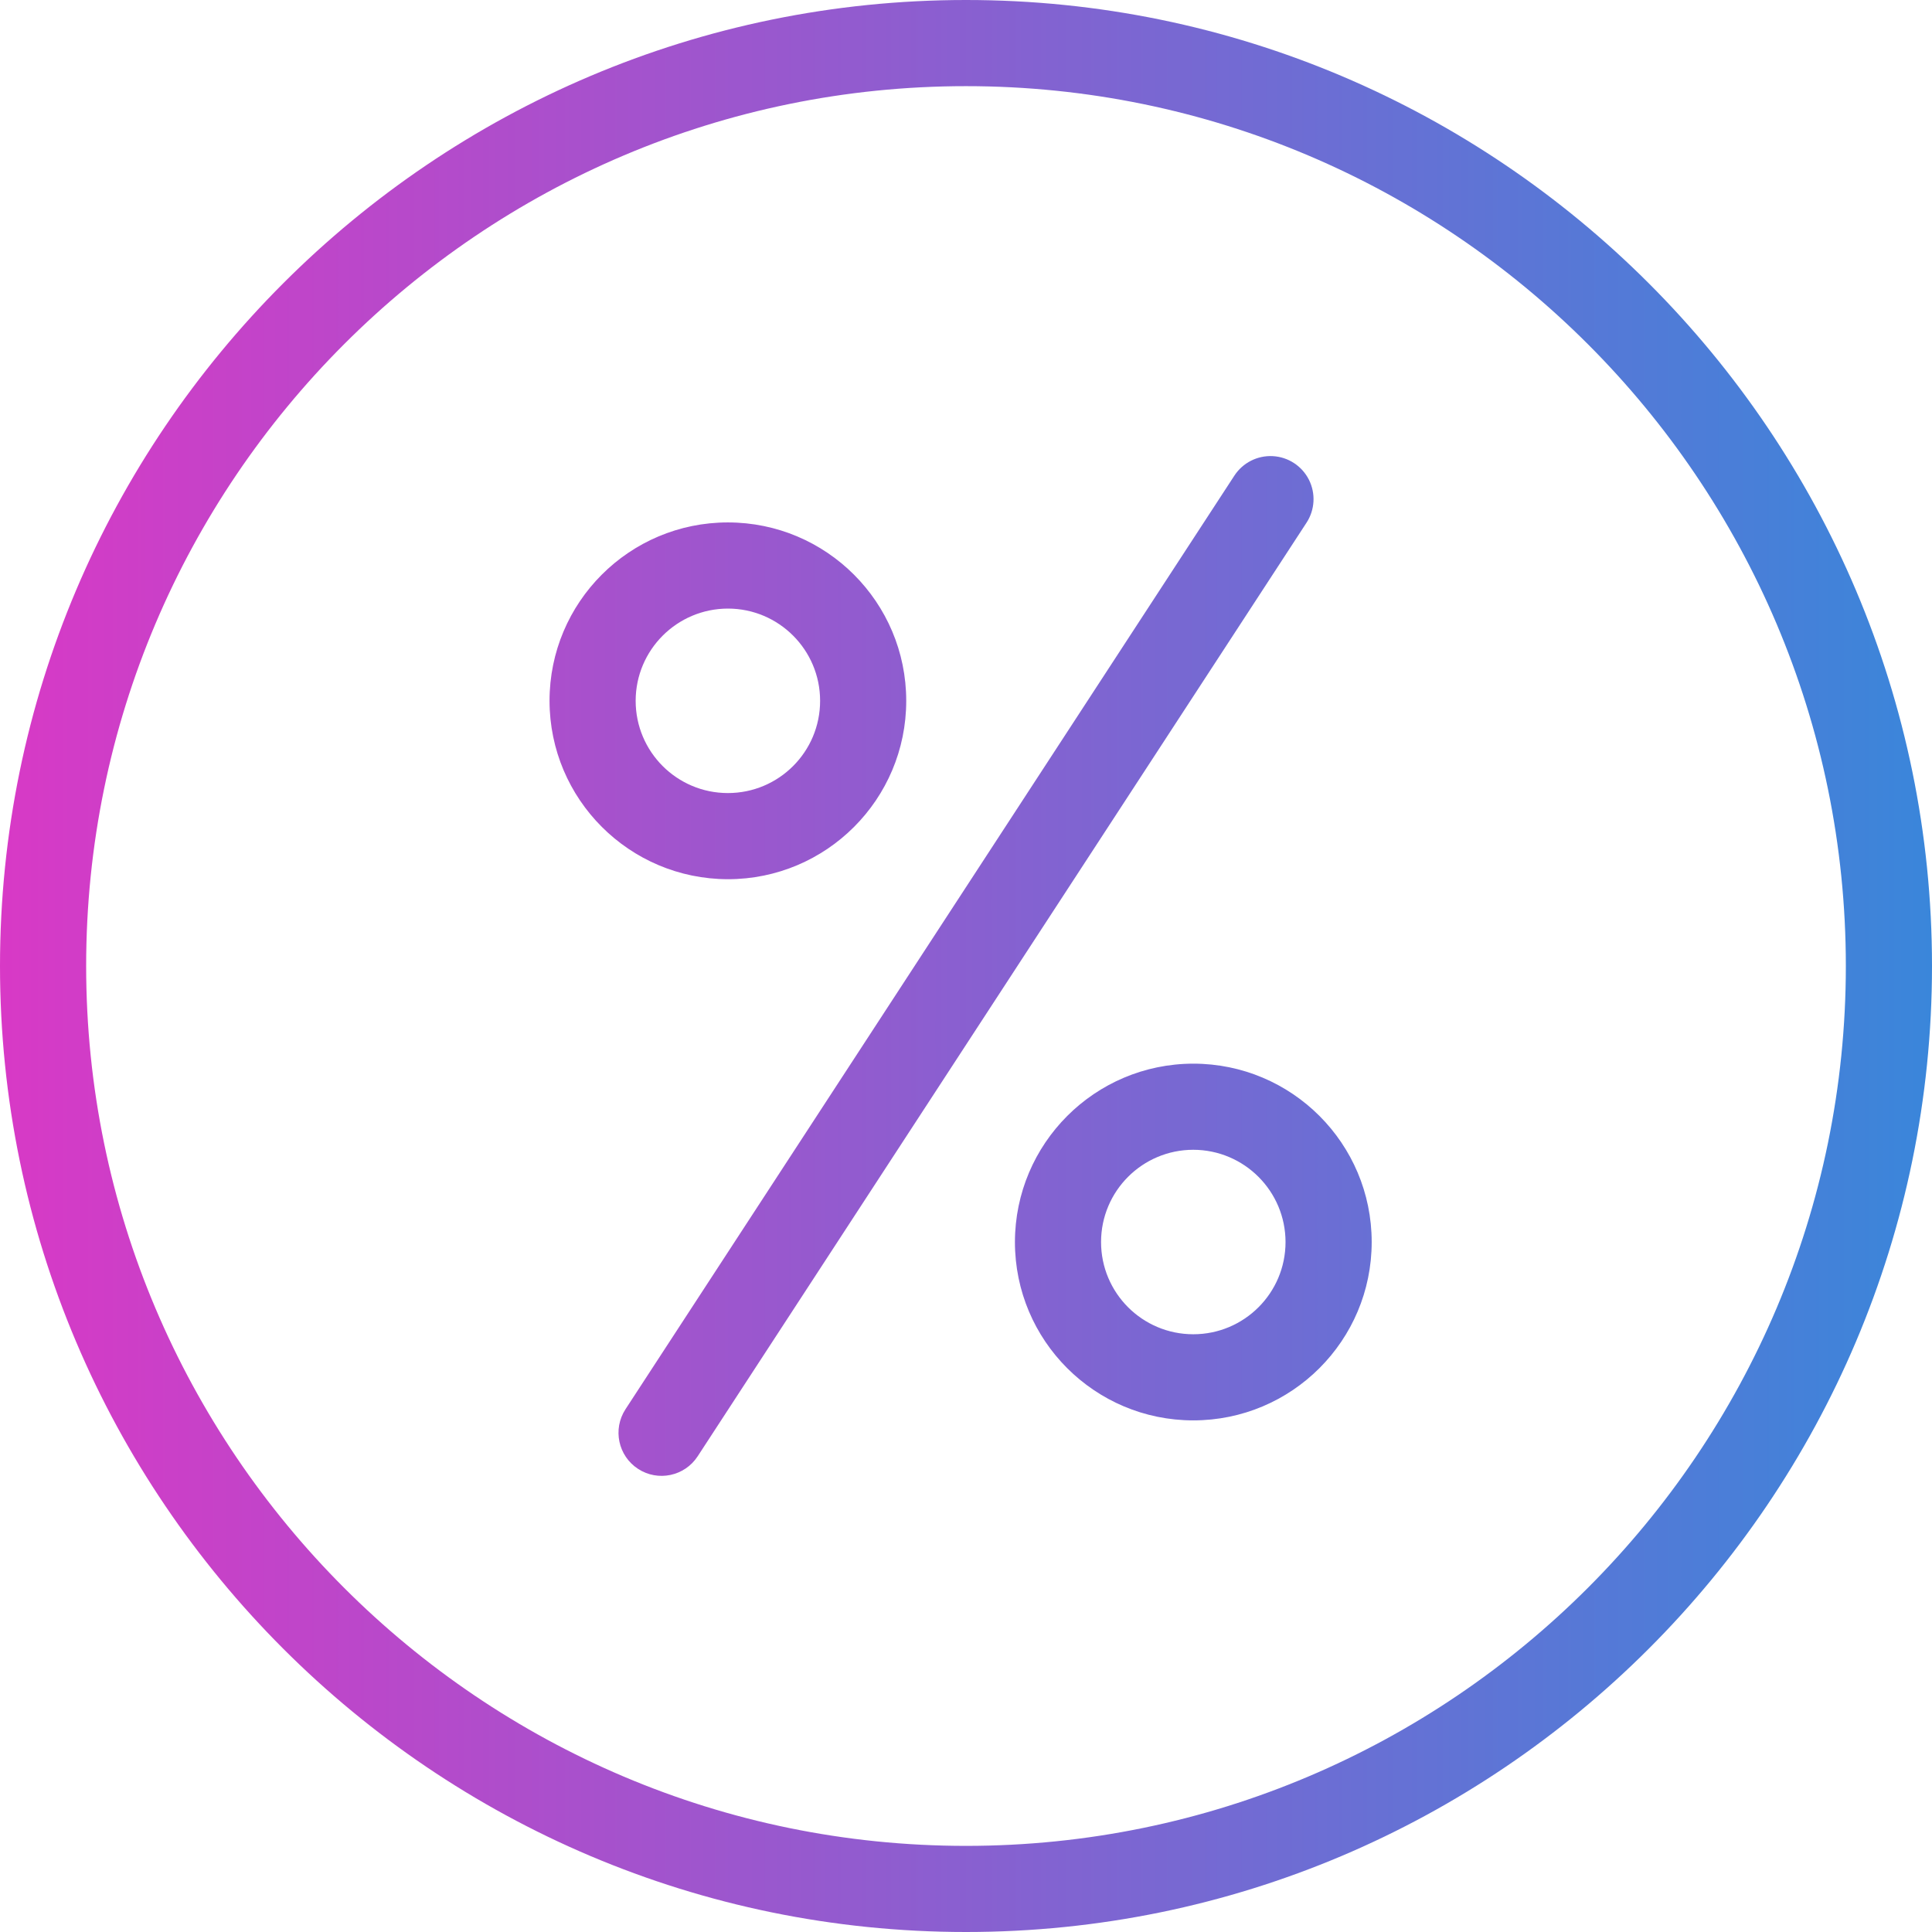
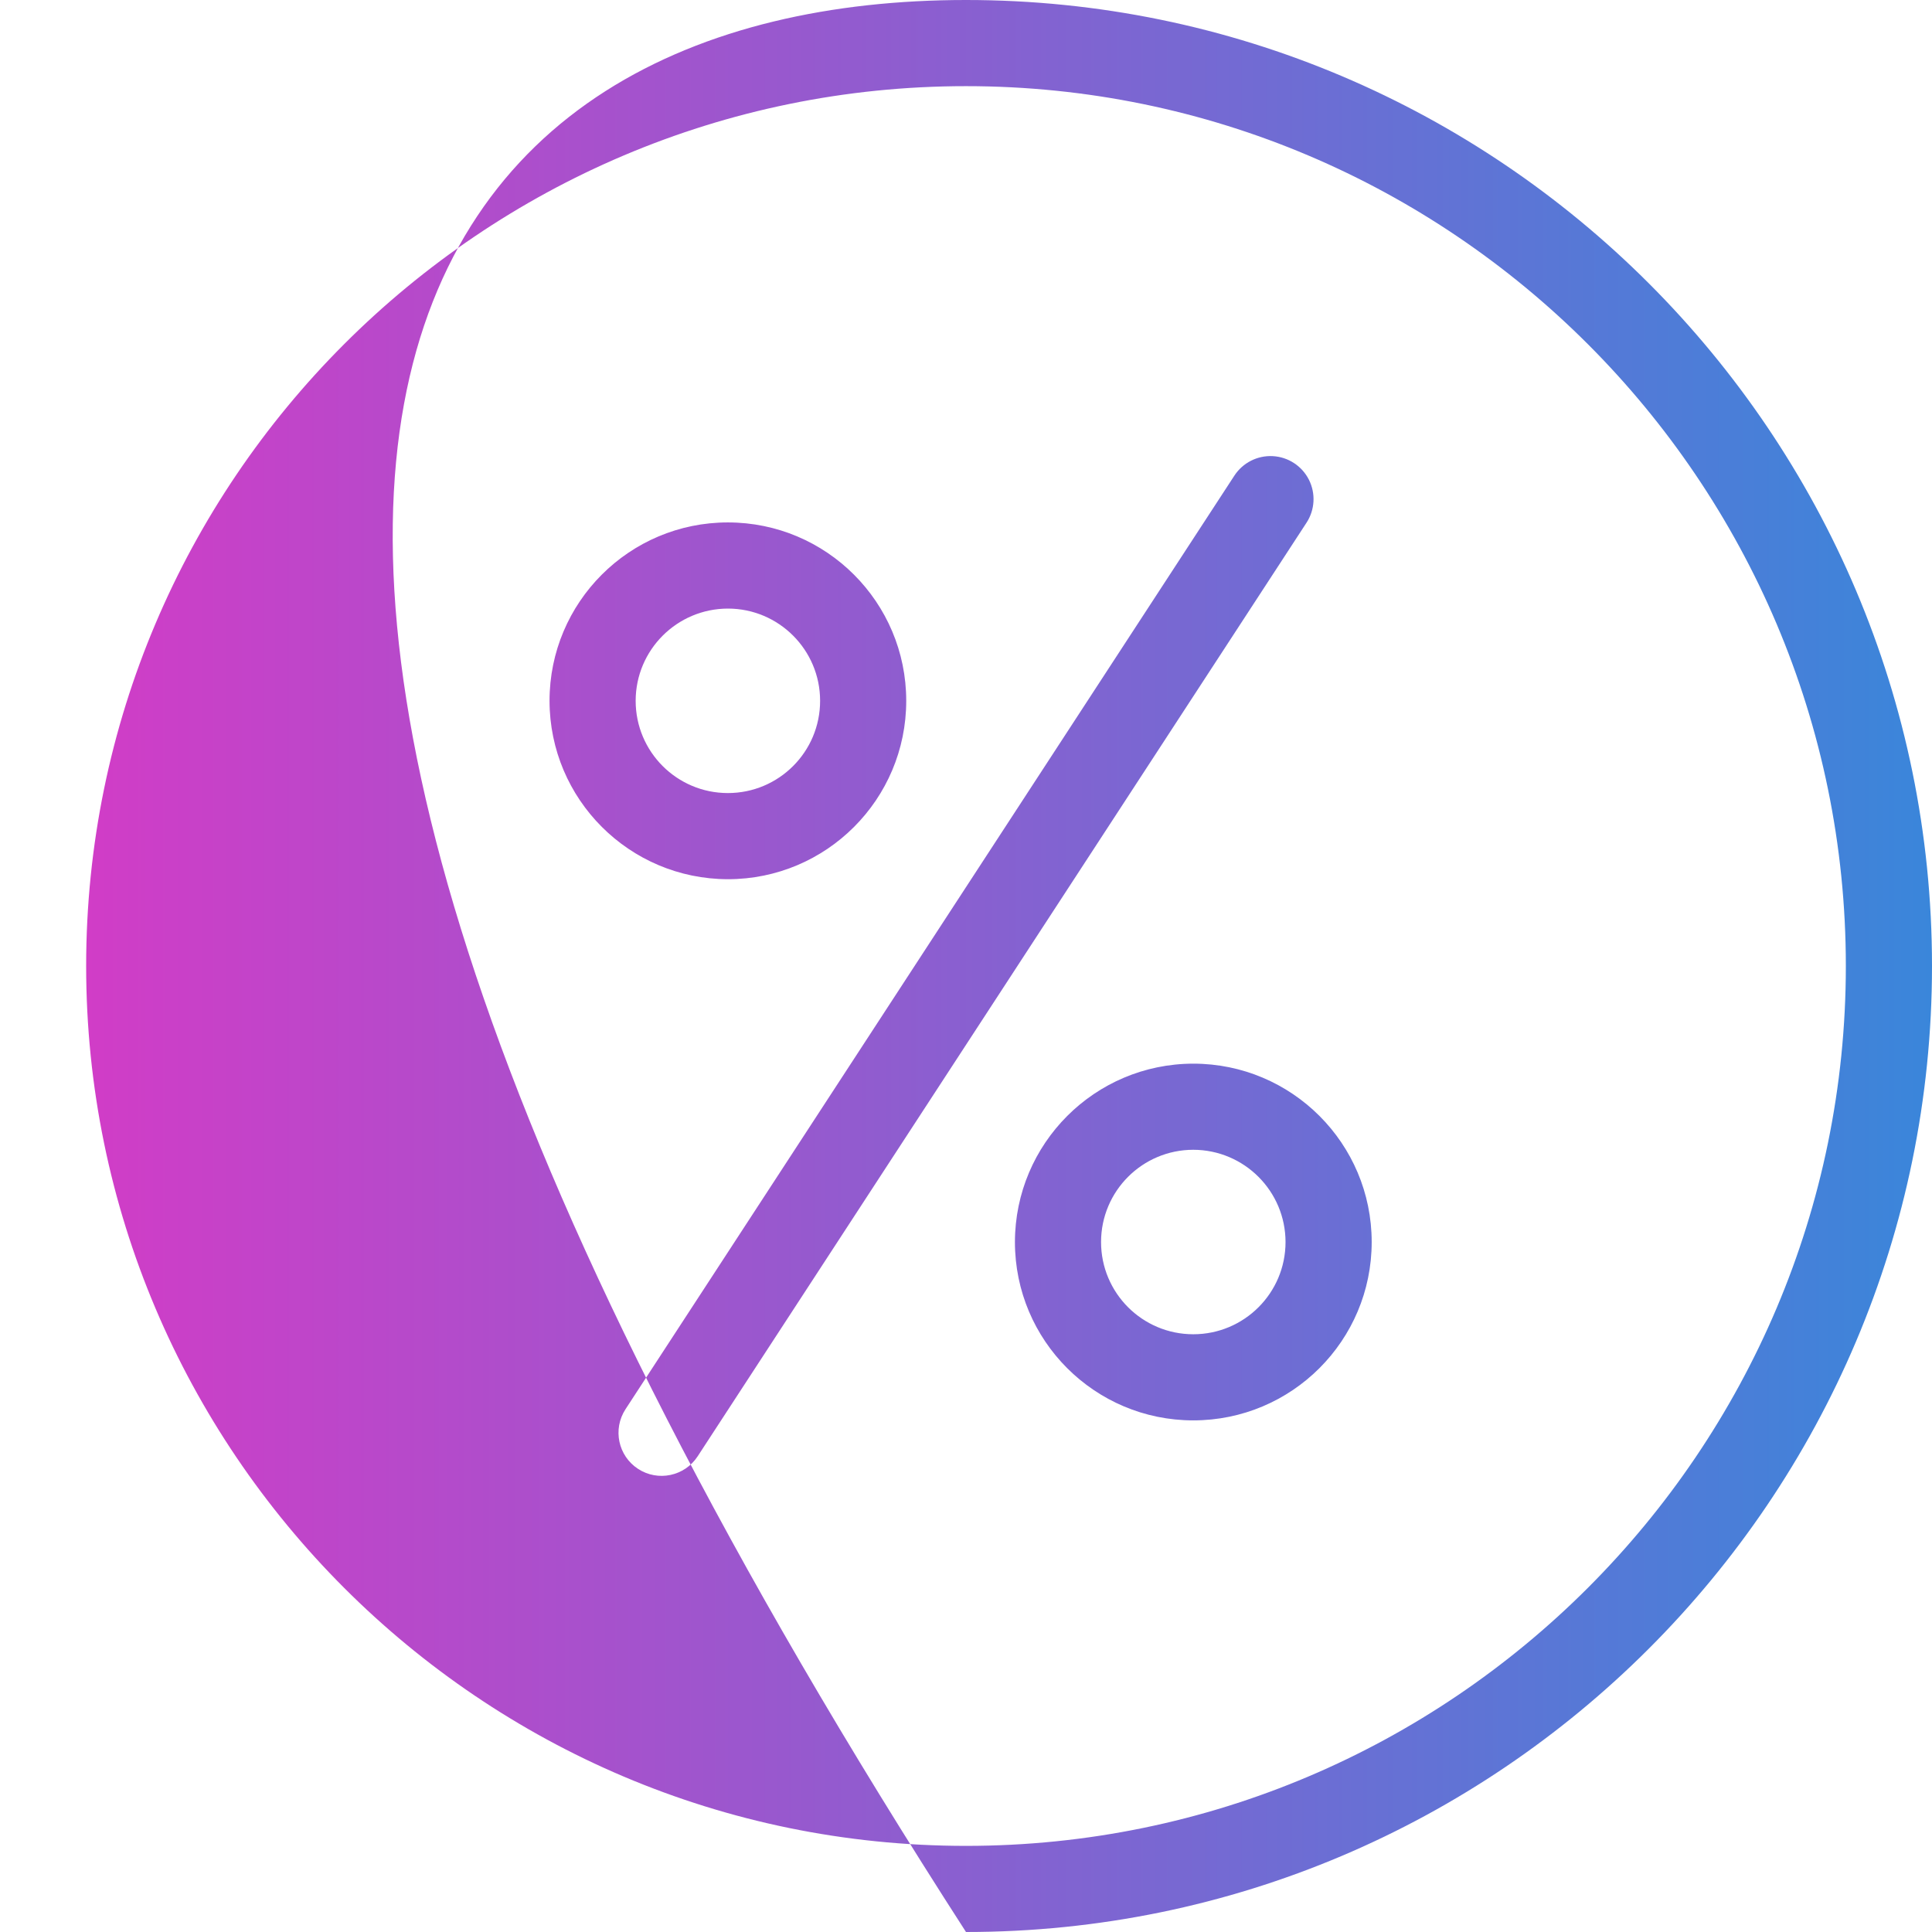
<svg xmlns="http://www.w3.org/2000/svg" width="64" height="64" viewBox="0 0 64 64" fill="none">
-   <path fill-rule="evenodd" clip-rule="evenodd" d="M61.146 32C61.146 15.929 48.072 2.854 32 2.854C15.928 2.854 2.854 15.929 2.854 32C2.854 48.072 15.928 61.147 32 61.147C48.072 61.147 61.146 48.072 61.146 32ZM64 32C64 49.645 49.645 64 32 64C14.355 64 0 49.645 0 32C0 14.356 14.355 0 32 0C49.645 0 64 14.356 64 32ZM23.111 48.242C22.681 48.902 21.796 49.089 21.136 48.658C20.476 48.228 20.29 47.344 20.72 46.683L40.889 15.758C41.167 15.33 41.653 15.083 42.162 15.11C42.672 15.137 43.128 15.435 43.359 15.89C43.589 16.346 43.559 16.89 43.279 17.317L23.111 48.242ZM27.167 23.215C27.167 21.529 25.799 20.16 24.112 20.16C22.426 20.163 21.059 21.529 21.057 23.215C21.057 24.904 22.425 26.271 24.112 26.271C25.8 26.271 27.168 24.904 27.167 23.215ZM30.02 23.216C30.02 26.479 27.376 29.125 24.112 29.125C20.85 29.12 18.207 26.477 18.204 23.215C18.204 19.953 20.848 17.306 24.112 17.306C27.376 17.306 30.021 19.953 30.02 23.216ZM42.585 41.144C42.585 42.831 41.217 44.199 39.529 44.199C37.842 44.199 36.474 42.831 36.474 41.144C36.474 39.457 37.842 38.089 39.529 38.088C41.216 38.091 42.583 39.457 42.585 41.144ZM33.621 41.144C33.621 44.408 36.267 47.052 39.529 47.052C42.793 47.052 45.439 44.408 45.439 41.144C45.439 37.88 42.793 35.235 39.529 35.235C36.267 35.239 33.625 37.882 33.621 41.144Z" fill="url(#paint0_linear)" />
+   <path fill-rule="evenodd" clip-rule="evenodd" d="M61.146 32C61.146 15.929 48.072 2.854 32 2.854C15.928 2.854 2.854 15.929 2.854 32C2.854 48.072 15.928 61.147 32 61.147C48.072 61.147 61.146 48.072 61.146 32ZM64 32C64 49.645 49.645 64 32 64C0 14.356 14.355 0 32 0C49.645 0 64 14.356 64 32ZM23.111 48.242C22.681 48.902 21.796 49.089 21.136 48.658C20.476 48.228 20.29 47.344 20.72 46.683L40.889 15.758C41.167 15.33 41.653 15.083 42.162 15.11C42.672 15.137 43.128 15.435 43.359 15.89C43.589 16.346 43.559 16.89 43.279 17.317L23.111 48.242ZM27.167 23.215C27.167 21.529 25.799 20.16 24.112 20.16C22.426 20.163 21.059 21.529 21.057 23.215C21.057 24.904 22.425 26.271 24.112 26.271C25.8 26.271 27.168 24.904 27.167 23.215ZM30.02 23.216C30.02 26.479 27.376 29.125 24.112 29.125C20.85 29.12 18.207 26.477 18.204 23.215C18.204 19.953 20.848 17.306 24.112 17.306C27.376 17.306 30.021 19.953 30.02 23.216ZM42.585 41.144C42.585 42.831 41.217 44.199 39.529 44.199C37.842 44.199 36.474 42.831 36.474 41.144C36.474 39.457 37.842 38.089 39.529 38.088C41.216 38.091 42.583 39.457 42.585 41.144ZM33.621 41.144C33.621 44.408 36.267 47.052 39.529 47.052C42.793 47.052 45.439 44.408 45.439 41.144C45.439 37.88 42.793 35.235 39.529 35.235C36.267 35.239 33.625 37.882 33.621 41.144Z" fill="url(#paint0_linear)" />
  <defs>
    <linearGradient id="paint0_linear" x1="0" y1="64" x2="64" y2="64" gradientUnits="userSpaceOnUse">
      <stop stop-color="#D839C6" />
      <stop offset="1" stop-color="#3A86DA" />
    </linearGradient>
  </defs>
</svg>